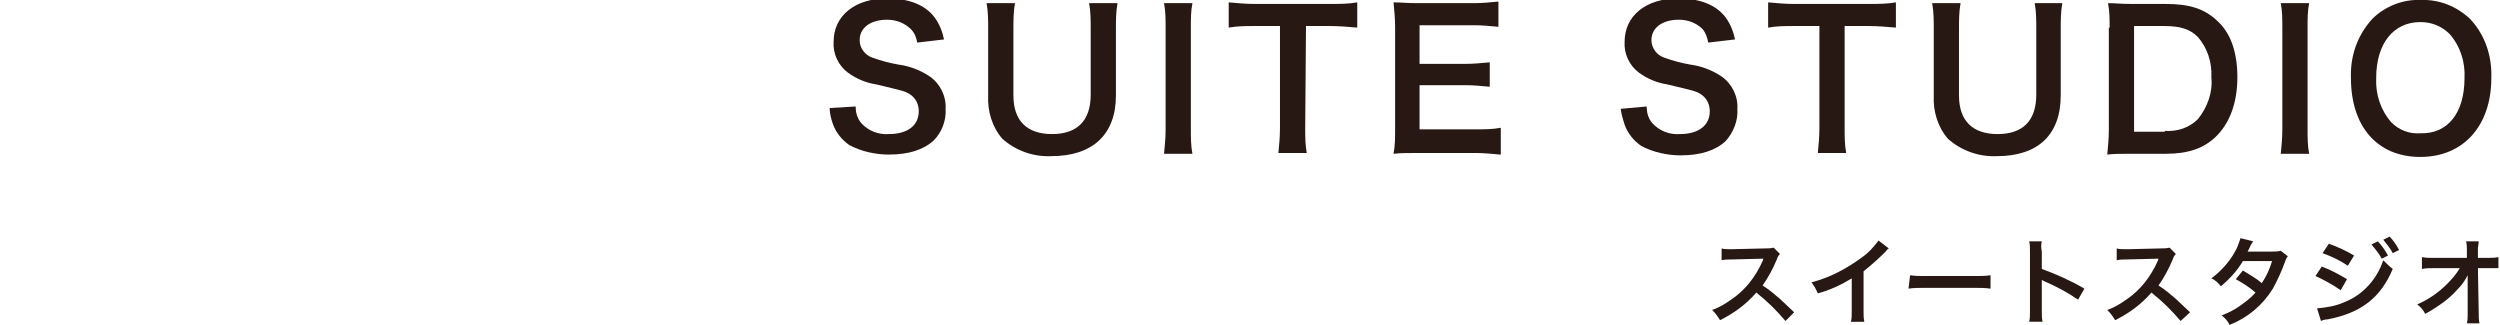
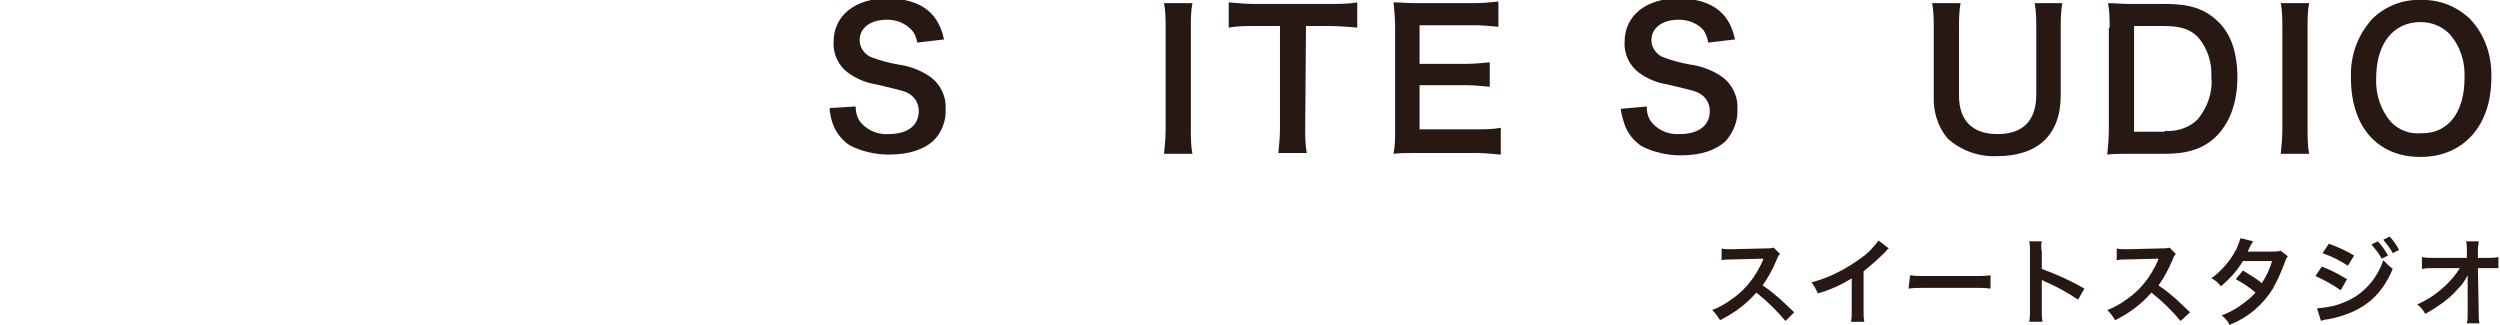
<svg xmlns="http://www.w3.org/2000/svg" version="1.1" id="レイヤー_1" x="0px" y="0px" viewBox="0 0 317 41.2" style="enable-background:new 0 0 317 41.2;" xml:space="preserve">
  <style type="text/css">
	.st0{fill:#281813;}
</style>
  <g id="レイヤー_2_1_">
    <g id="PC">
      <path class="st0" d="M108.5,13.5c0,0.8,0.2,1.5,0.7,2.1c0.9,1,2.2,1.5,3.5,1.4c2.4,0,3.8-1.1,3.8-2.9c0-0.9-0.4-1.7-1.2-2.2    c-0.7-0.4-0.9-0.4-4.2-1.2c-1.3-0.2-2.5-0.7-3.6-1.5c-1.2-0.9-1.9-2.4-1.8-3.9c0-3.3,2.7-5.5,6.8-5.5c2.7,0,4.8,0.8,6,2.4    c0.6,0.8,1,1.8,1.2,2.8l-3.4,0.4c-0.1-0.6-0.3-1.2-0.8-1.7c-0.8-0.8-1.9-1.2-3-1.2c-2.1,0-3.5,1-3.5,2.6c0,1,0.7,1.9,1.6,2.2    c1.1,0.4,2.2,0.7,3.4,0.9c1.4,0.2,2.7,0.7,3.9,1.5c1.3,0.9,2.1,2.5,2,4.1c0.1,1.5-0.5,3-1.5,4c-1.3,1.2-3.2,1.8-5.7,1.8    c-1.7,0-3.5-0.4-5-1.2c-1-0.7-1.7-1.6-2.1-2.7c-0.2-0.6-0.4-1.3-0.4-2L108.5,13.5z" />
-       <path class="st0" d="M141.7,0.4c-0.2,1.1-0.2,2.2-0.2,3.2v8.5c0,5-3,7.7-8.2,7.7c-2.3,0.1-4.5-0.7-6.2-2.2    c-1.3-1.5-1.9-3.5-1.8-5.5V3.7c0-1.1,0-2.2-0.2-3.3h3.6c-0.2,1.1-0.2,2.2-0.2,3.3v8.4c0,3.2,1.7,4.9,4.9,4.9s4.9-1.7,4.9-5V3.7    c0-1.1,0-2.2-0.2-3.3L141.7,0.4z" />
      <path class="st0" d="M151.2,0.4c-0.2,1-0.2,2-0.2,3.1v12.9c0,1,0,2.1,0.2,3.1h-3.6c0.1-1,0.2-2,0.2-3.1V3.5c0-1,0-2.1-0.2-3.1    H151.2z" />
      <path class="st0" d="M165.5,16.3c0,1,0,2.1,0.2,3.1h-3.6c0.1-1,0.2-2.1,0.2-3.1v-13h-3.2c-1.1,0-2.2,0-3.3,0.2V0.3    c1.1,0.1,2.2,0.2,3.3,0.2h9.5c1.2,0,2.4,0,3.5-0.2v3.2c-1.2-0.1-2.3-0.2-3.5-0.2h-3L165.5,16.3z" />
      <path class="st0" d="M190.2,19.6c-1-0.1-2.1-0.2-3.1-0.2h-7.4c-1.4,0-2.1,0-3,0.1c0.2-1,0.2-2.1,0.2-3.1V3.4c0-1-0.1-2.1-0.2-3.1    c1,0,1.6,0.1,3,0.1h7.2c1,0,2.1-0.1,3.1-0.2v3.2c-1-0.1-2.1-0.2-3.1-0.2H180v4.9h5.8c1,0,2.1-0.1,3.1-0.2v3.1    c-1-0.1-2.1-0.2-3.1-0.2h-5.8v5.6h7.2c1,0,2.1,0,3.1-0.2V19.6z" />
      <path class="st0" d="M208.8,13.5c0,0.8,0.2,1.5,0.7,2.1c0.9,1,2.2,1.5,3.5,1.4c2.4,0,3.8-1.1,3.8-2.9c0-0.9-0.4-1.7-1.2-2.2    c-0.7-0.4-0.9-0.4-4.2-1.2c-1.3-0.2-2.5-0.7-3.6-1.5c-1.2-0.9-1.9-2.4-1.8-3.9c0-3.3,2.7-5.5,6.8-5.5c2.7,0,4.8,0.8,6,2.4    c0.6,0.8,1,1.8,1.2,2.8l-3.4,0.4c-0.1-0.6-0.3-1.2-0.7-1.7c-0.8-0.8-1.9-1.2-3-1.2c-2.1,0-3.5,1-3.5,2.6c0,1,0.7,1.9,1.6,2.2    c1.1,0.4,2.2,0.7,3.4,0.9c1.4,0.2,2.7,0.7,3.9,1.5c1.3,0.9,2.1,2.5,2,4.1c0.1,1.5-0.5,3-1.5,4.1c-1.3,1.2-3.2,1.8-5.7,1.8    c-1.7,0-3.5-0.4-5-1.2c-1-0.7-1.7-1.6-2.1-2.7c-0.2-0.6-0.4-1.3-0.5-2L208.8,13.5z" />
-       <path class="st0" d="M233.9,16.3c0,1,0,2.1,0.2,3.1h-3.6c0.1-1,0.2-2.1,0.2-3.1v-13h-3.2c-1.1,0-2.2,0-3.3,0.2V0.3    c1.1,0.1,2.2,0.2,3.2,0.2h9.5c1.2,0,2.4,0,3.5-0.2v3.2c-1.2-0.1-2.3-0.2-3.5-0.2h-3L233.9,16.3z" />
      <path class="st0" d="M261.5,0.4c-0.2,1.1-0.2,2.2-0.2,3.2v8.5c0,5-2.9,7.7-8.1,7.7c-2.3,0.1-4.5-0.7-6.2-2.2    c-1.3-1.5-1.9-3.5-1.8-5.5V3.7c0-1.1,0-2.2-0.2-3.3h3.6c-0.2,1.1-0.2,2.2-0.2,3.3v8.4c0,3.2,1.7,4.9,4.9,4.9c3.2,0,4.9-1.7,4.9-5    V3.7c0-1.1,0-2.2-0.2-3.3L261.5,0.4z" />
      <path class="st0" d="M267.5,3.5c0-1,0-2.1-0.2-3.1c1,0,1.5,0.1,3,0.1h4.3c3,0,4.9,0.6,6.5,2.1c1.8,1.6,2.6,4.1,2.6,7.2    s-0.9,5.8-2.8,7.6c-1.5,1.4-3.4,2.1-6.3,2.1h-4.4c-1.5,0-2.1,0-3,0.1c0.1-1,0.2-2.1,0.2-3.1V3.5z M274.5,16.6    c1.6,0.1,3.1-0.4,4.2-1.5c1.2-1.5,1.9-3.4,1.7-5.3c0.1-1.9-0.5-3.7-1.7-5.1c-1-1-2.2-1.4-4.3-1.4h-3.8v13.4H274.5z" />
      <path class="st0" d="M292.8,0.4c-0.2,1-0.2,2-0.2,3.1v12.9c0,1,0,2.1,0.2,3.1h-3.6c0.1-1,0.2-2,0.2-3.1V3.5c0-1,0-2.1-0.2-3.1    L292.8,0.4z" />
      <path class="st0" d="M313.2,2.4c1.9,2,2.8,4.7,2.7,7.5c0,6-3.5,10-9,10s-8.8-3.9-8.8-10c-0.1-2.8,0.8-5.4,2.7-7.5    c1.6-1.6,3.9-2.5,6.1-2.4C309.3-0.1,311.5,0.8,313.2,2.4z M312.5,9.9c0.1-2-0.5-4-1.9-5.6c-1-1-2.3-1.5-3.7-1.5    c-3.4,0-5.6,2.7-5.6,7.1c-0.1,2.1,0.6,4.1,1.9,5.6c1,1,2.3,1.5,3.7,1.4C310.4,17,312.5,14.3,312.5,9.9z" />
      <path class="st0" d="M226.4,40.7c-1.1-1.3-2.3-2.5-3.7-3.6c-1.3,1.5-2.8,2.6-4.6,3.5c-0.3-0.5-0.6-0.9-1-1.3    c0.9-0.3,1.7-0.8,2.4-1.3c1.8-1.2,3.1-2.9,4-4.9l0.1-0.3l-4,0.1c-0.4,0-0.9,0-1.3,0.1v-1.5c0.3,0.1,0.7,0.1,1,0.1h0.3l4.2-0.1    c0.4,0,0.7,0,1.1-0.1l0.8,0.8c-0.2,0.2-0.3,0.4-0.4,0.7c-0.5,1.2-1.1,2.3-1.8,3.3c0.8,0.5,1.5,1.1,2.2,1.7    c0.3,0.3,0.3,0.3,1.8,1.7L226.4,40.7z" />
      <path class="st0" d="M239.5,31.5c-0.2,0.1-0.3,0.3-0.4,0.4c-0.9,0.9-1.8,1.7-2.8,2.5v5.1c0,0.4,0,0.9,0.1,1.3h-1.7    c0.1-0.4,0.1-0.9,0.1-1.3v-4.2c-1.3,0.8-2.8,1.5-4.3,1.9c-0.2-0.5-0.5-1-0.8-1.4c2.3-0.6,4.4-1.7,6.3-3.1c0.9-0.6,1.6-1.4,2.2-2.2    L239.5,31.5z" />
      <path class="st0" d="M242.2,34.9c0.6,0.1,1.3,0.1,1.9,0.1h6.4c0.7,0,1.3,0,1.9-0.1v1.7c-0.7-0.1-1.3-0.1-2-0.1h-6.4    c-0.7,0-1.3,0-2,0.1L242.2,34.9z" />
      <path class="st0" d="M257.3,40.8c0.1-0.4,0.1-0.9,0.1-1.3v-7.7c0-0.4,0-0.8-0.1-1.2h1.6c-0.1,0.4-0.1,0.8,0,1.3v2.2    c1.9,0.7,3.7,1.5,5.4,2.5l-0.8,1.4c-1.3-0.9-2.8-1.7-4.2-2.3l-0.4-0.2c0,0.3,0,0.5,0,0.8v3.2c0,0.4,0,0.9,0.1,1.3H257.3z" />
      <path class="st0" d="M276.5,40.7c-1.1-1.3-2.3-2.5-3.7-3.6c-1.3,1.5-2.8,2.6-4.6,3.5c-0.3-0.5-0.6-0.9-1-1.3    c0.9-0.3,1.7-0.8,2.4-1.3c1.8-1.2,3.1-2.9,4-4.9l0.1-0.3l-4,0.1c-0.4,0-0.9,0-1.3,0.1v-1.5c0.3,0.1,0.7,0.1,1.1,0.1h0.3l4.2-0.1    c0.4,0,0.7,0,1.1-0.1l0.8,0.8c-0.2,0.2-0.3,0.4-0.4,0.7c-0.5,1.2-1.1,2.3-1.8,3.3c0.8,0.5,1.5,1.1,2.2,1.7    c0.3,0.3,0.3,0.3,1.8,1.7L276.5,40.7z" />
      <path class="st0" d="M290.1,32.5c-0.2,0.2-0.3,0.5-0.4,0.8c-0.4,1.1-0.9,2.2-1.5,3.3c-1.3,2.1-3.2,3.7-5.5,4.6    c-0.2-0.5-0.6-0.9-1-1.2c0.8-0.3,1.6-0.7,2.3-1.2c0.7-0.5,1.4-1,2-1.7c-0.8-0.7-1.6-1.2-2.5-1.7l0.9-1.1c0.8,0.5,1.7,1,2.4,1.6    c0.6-0.9,1-1.8,1.3-2.8h-3.7c-0.7,1.2-1.7,2.3-2.8,3.2c-0.3-0.4-0.7-0.8-1.2-1c1.2-0.9,2.3-2.1,3-3.4c0.3-0.5,0.5-1.1,0.7-1.7    l1.6,0.4c-0.1,0.2-0.3,0.4-0.4,0.7c-0.1,0.2-0.2,0.4-0.3,0.6c0.2,0,0.2,0,3.1,0c0.4,0,0.7,0,1.1-0.1L290.1,32.5z" />
      <path class="st0" d="M294.4,33.8c1.1,0.4,2.2,1,3.2,1.6l-0.8,1.4c-1-0.7-2.1-1.3-3.2-1.8L294.4,33.8z M293.8,39.1    c1.2-0.1,2.4-0.3,3.5-0.8c2.3-0.9,4.1-2.9,4.9-5.3c0.4,0.4,0.8,0.8,1.2,1.1c-1.5,3.6-4,5.6-8.3,6.4c-0.3,0-0.6,0.1-0.8,0.2    L293.8,39.1z M295.3,30.9c1.1,0.4,2.2,0.9,3.2,1.5l-0.8,1.3c-1-0.7-2.1-1.2-3.2-1.6L295.3,30.9z M301.5,30.6    c0.5,0.5,0.9,1.1,1.3,1.8l-0.8,0.4c-0.3-0.6-0.8-1.2-1.3-1.8L301.5,30.6z M303.4,32.1c-0.3-0.6-0.8-1.2-1.2-1.7l0.8-0.4    c0.5,0.5,0.9,1.1,1.2,1.7L303.4,32.1z" />
      <path class="st0" d="M312.9,35.8c0-0.1,0-0.7,0-0.9c-0.3,0.6-0.7,1.2-1.2,1.7c-0.7,0.8-1.5,1.5-2.4,2.1c-0.6,0.4-1.2,0.8-1.8,1.1    c-0.2-0.5-0.6-0.9-1-1.2c1.4-0.6,2.7-1.5,3.8-2.6c0.6-0.6,1.2-1.3,1.6-2h-3.3c-0.5,0-1,0-1.5,0.1v-1.5c0.5,0.1,1,0.1,1.5,0.1h4.2    v-1c0-0.4,0-0.7-0.1-1.1h1.6c0,0.3-0.1,0.7-0.1,1v0.1v1h1.2c0.5,0,0.9,0,1.4-0.1V34c-0.4,0-0.6,0-1.4,0h-1.2l0.1,5.6    c0,0.6,0,1,0.1,1.4h-1.6c0.1-0.4,0.1-0.8,0.1-1.2v-0.2V36L312.9,35.8z" />
    </g>
  </g>
</svg>